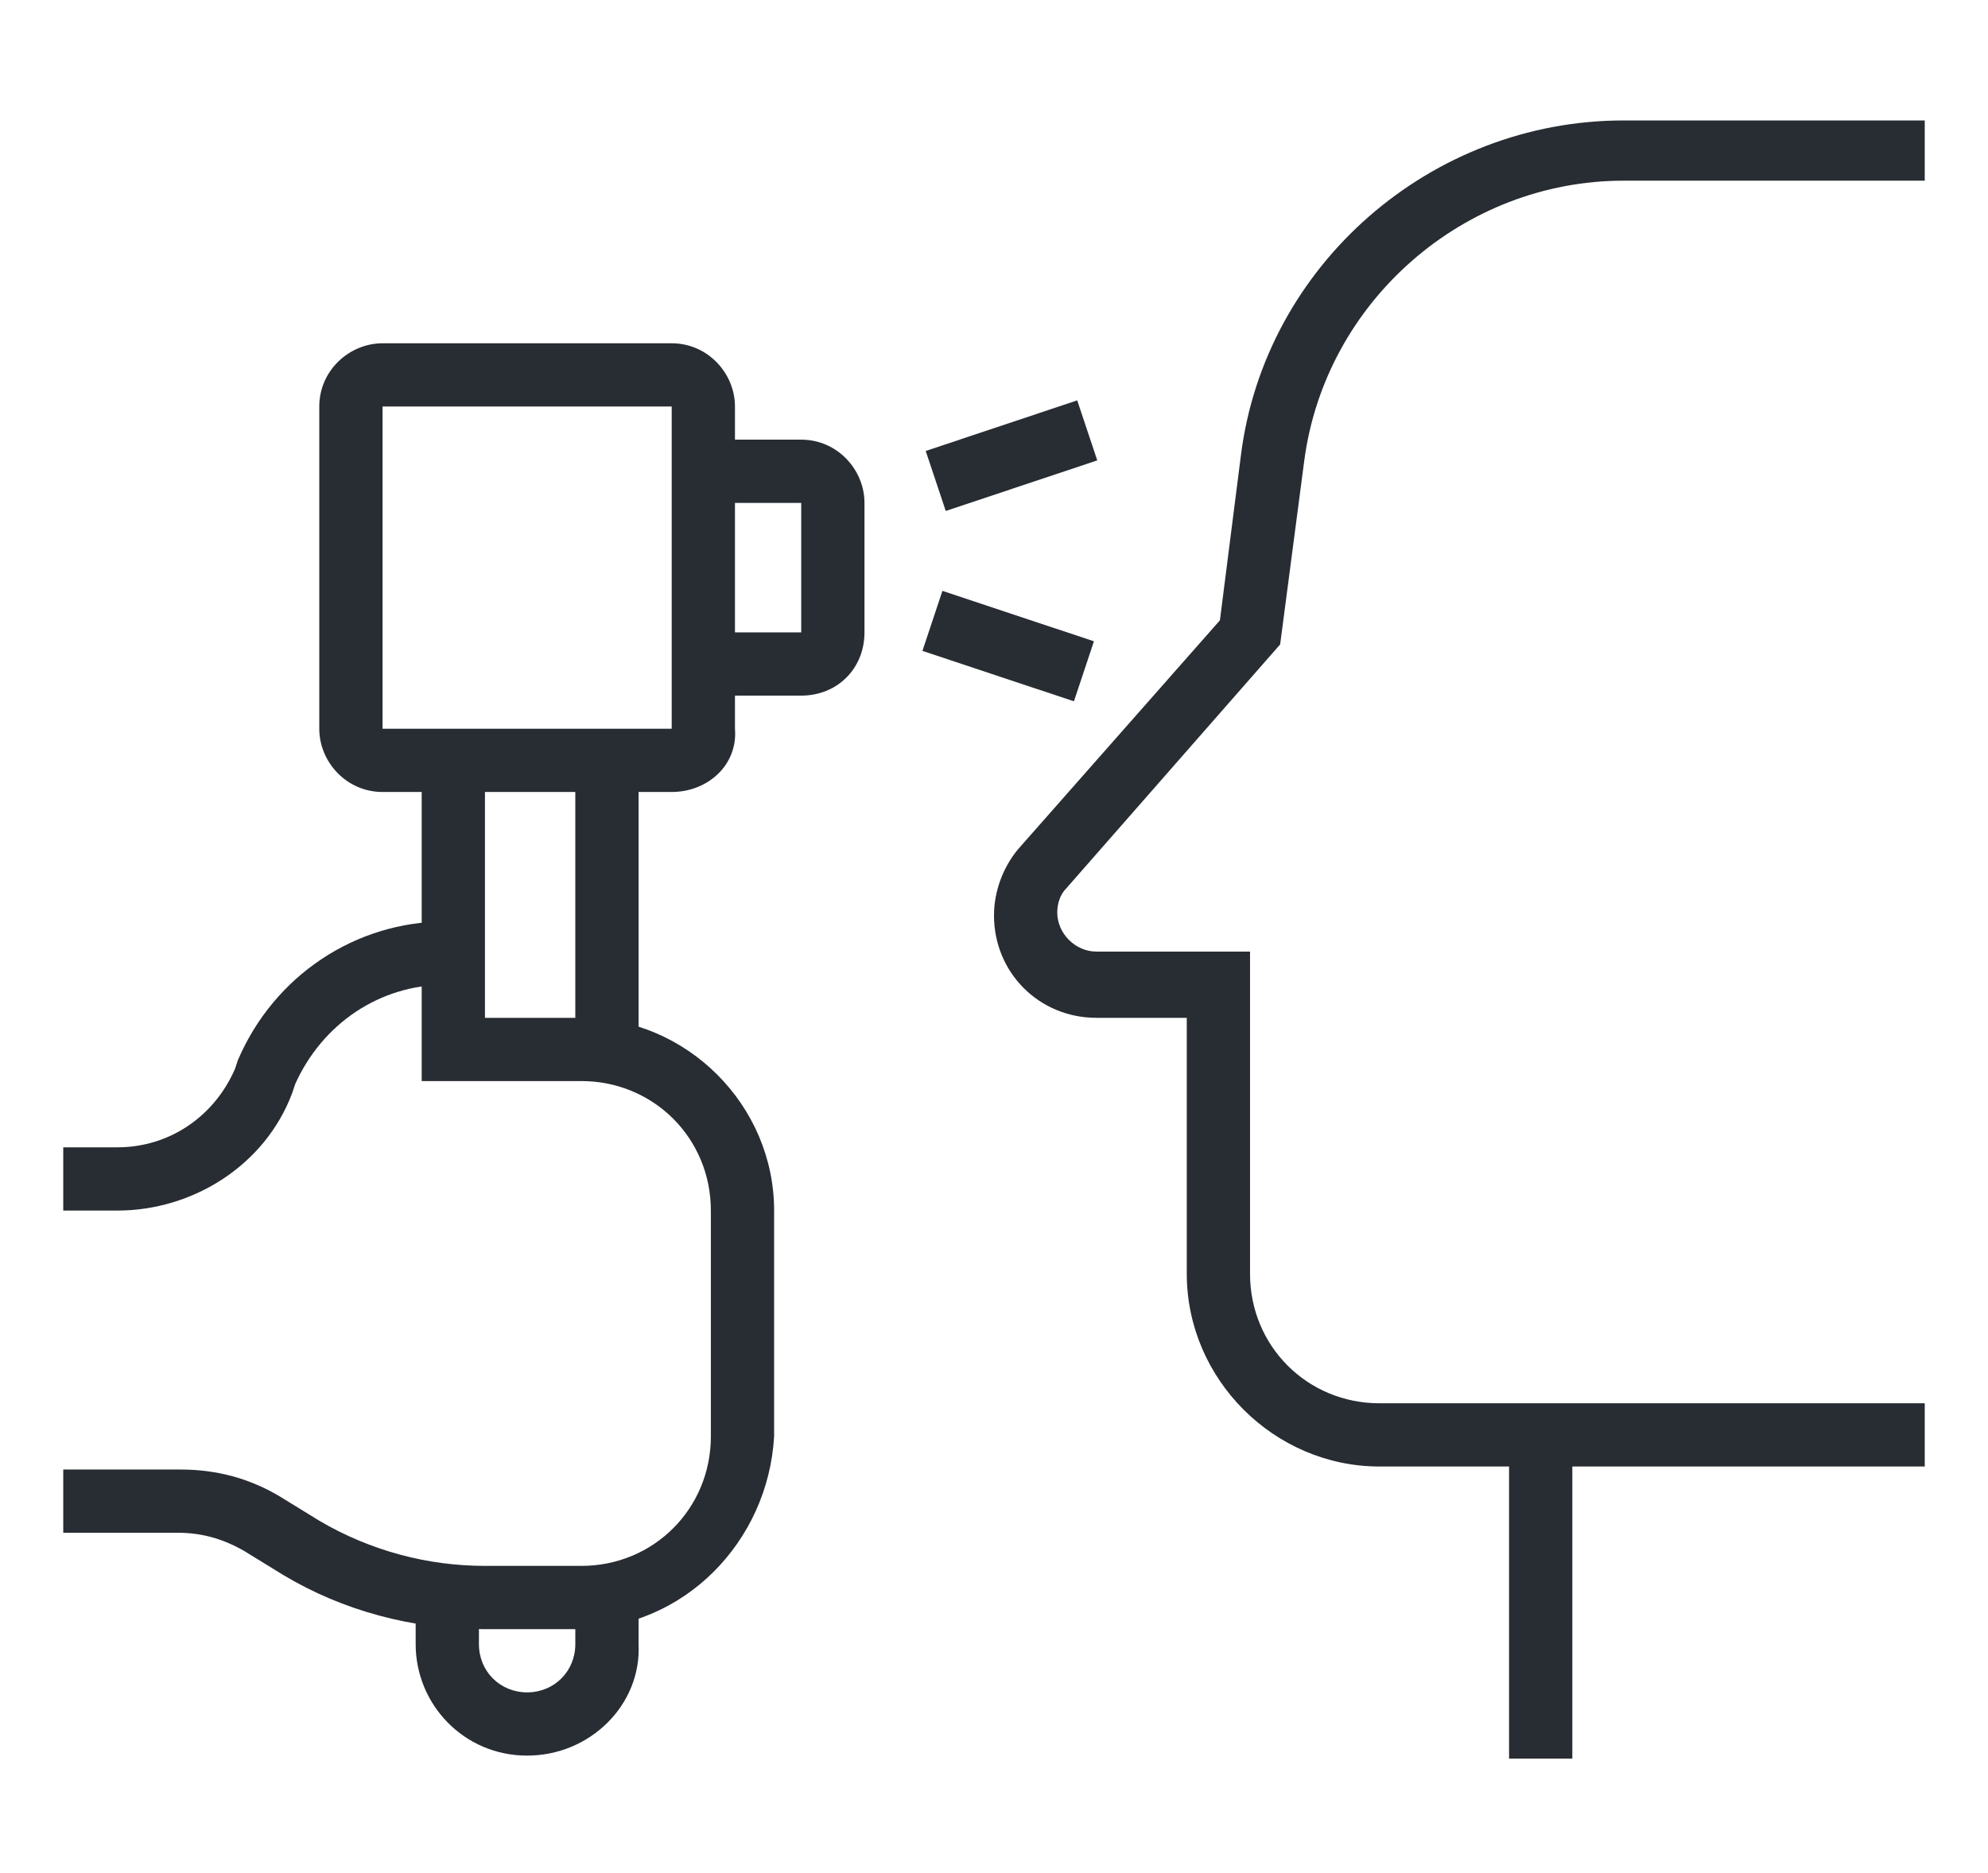
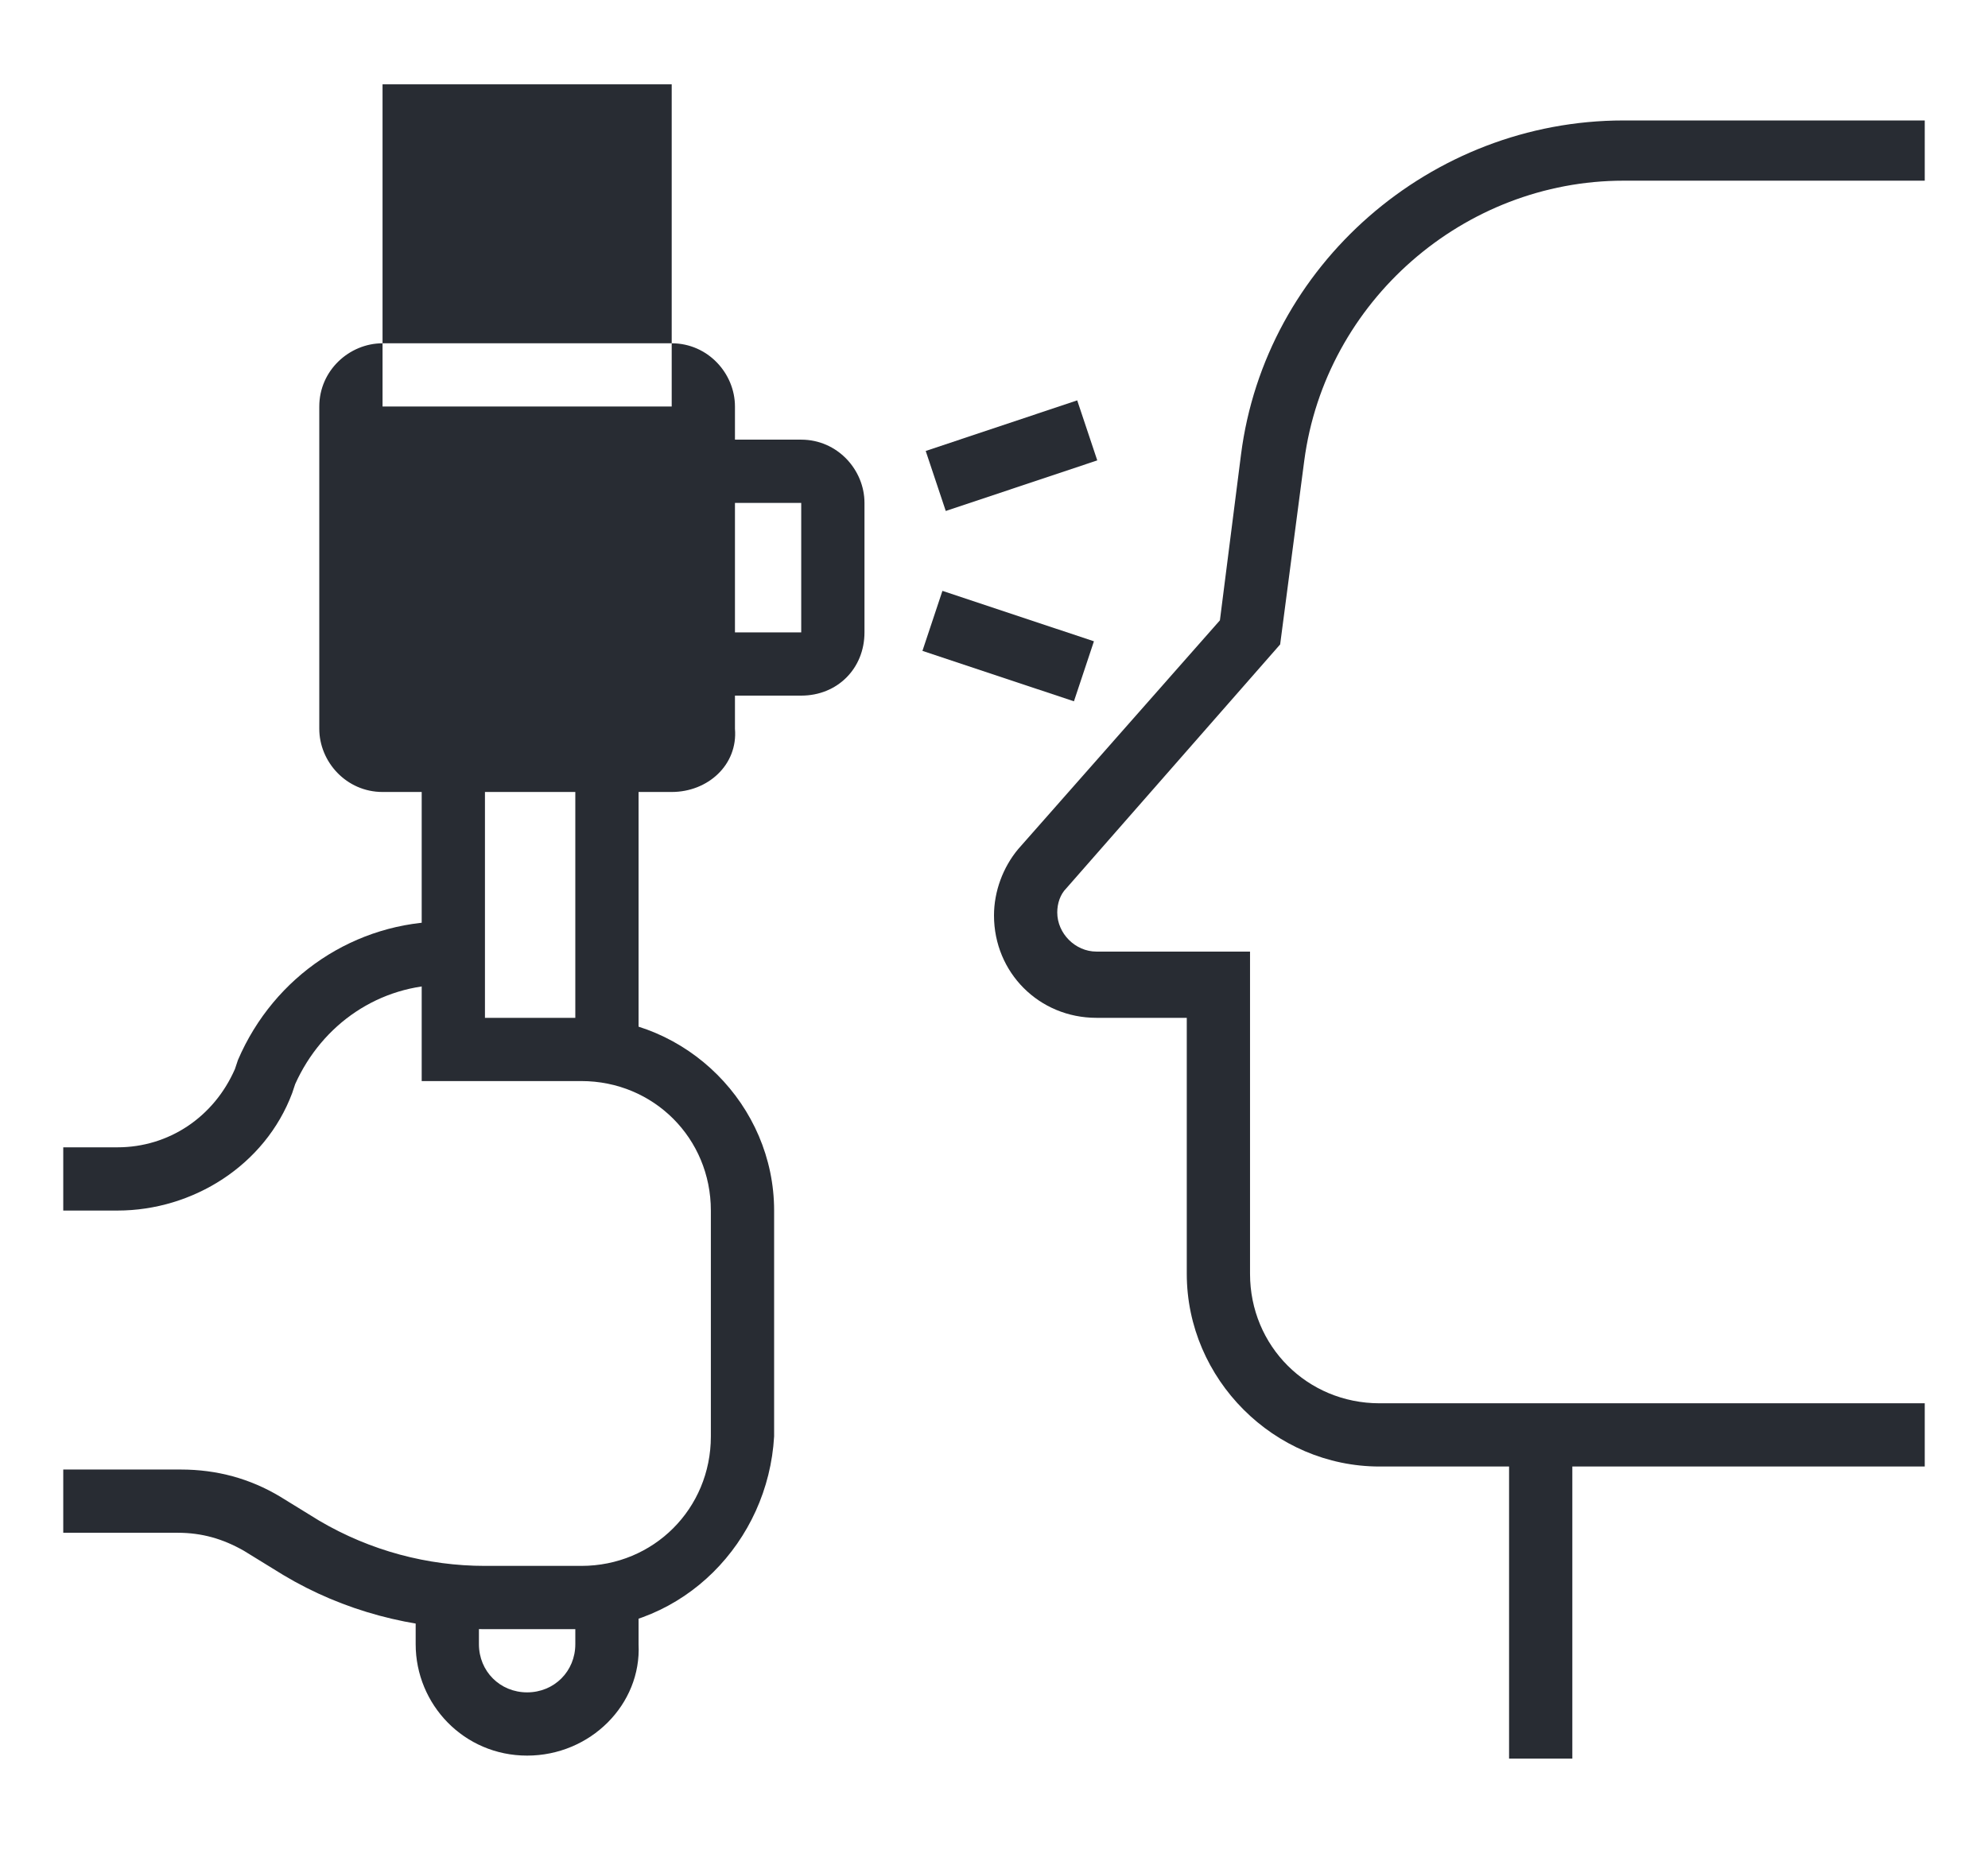
<svg xmlns="http://www.w3.org/2000/svg" version="1.1" id="Layer_1" x="0px" y="0px" width="66px" height="62.2px" viewBox="0 0 66 62.2" style="enable-background:new 0 0 66 62.2;" xml:space="preserve">
  <style type="text/css">
	.st0{fill:#282C33;}
	.st1{display:none;}
	.st2{display:inline;fill:#282C33;}
</style>
  <g>
    <path class="st0" d="M63.9,48.7H45.8c-3.5,0-6.4-2.9-6.4-6.4v-8.5h-3c-1.9,0-3.4-1.5-3.4-3.4c0-0.8,0.3-1.6,0.8-2.2l6.7-7.6   l0.7-5.5c0.8-6.3,6.3-11.1,12.7-11.1h10V6h-10c-5.3,0-9.9,4-10.6,9.3l-0.8,6.1l-7.1,8.1c-0.2,0.2-0.3,0.5-0.3,0.8   c0,0.7,0.6,1.3,1.3,1.3h5.1v10.7c0,2.4,1.9,4.3,4.3,4.3h18.1V48.7z" />
    <rect x="50.1" y="47.7" class="st0" width="2.1" height="10.7" />
    <path class="st0" d="M3.9,40.2H2.1v-2.1h1.8c1.7,0,3.2-1,3.9-2.6l0.1-0.3c1.2-2.8,3.9-4.6,6.9-4.6v2.1c-2.2,0-4.1,1.3-5,3.3   l-0.1,0.3C8.8,38.7,6.4,40.2,3.9,40.2z" />
    <path class="st0" d="M17.5,58.3c-2.1,0-3.7-1.7-3.7-3.7v-1.7h2.1v1.7c0,0.9,0.7,1.6,1.6,1.6c0.9,0,1.6-0.7,1.6-1.6v-1.7h2.1v1.7   C21.3,56.6,19.6,58.3,17.5,58.3z" />
-     <path class="st0" d="M22.3,26.3h-9.6c-1.2,0-2.1-1-2.1-2.1V13.5c0-1.2,1-2.1,2.1-2.1h9.6c1.2,0,2.1,1,2.1,2.1v10.7   C24.5,25.4,23.5,26.3,22.3,26.3z M12.7,13.5v10.7h9.6l0-10.7H12.7z" />
+     <path class="st0" d="M22.3,26.3h-9.6c-1.2,0-2.1-1-2.1-2.1V13.5c0-1.2,1-2.1,2.1-2.1h9.6c1.2,0,2.1,1,2.1,2.1v10.7   C24.5,25.4,23.5,26.3,22.3,26.3z M12.7,13.5h9.6l0-10.7H12.7z" />
    <path class="st0" d="M26.6,23.1h-3.2V21h3.2v-4.3h-3.2v-2.1h3.2c1.2,0,2.1,1,2.1,2.1V21C28.7,22.2,27.8,23.1,26.6,23.1z" />
    <path class="st0" d="M19.1,54.1H16c-2.3,0-4.6-0.6-6.6-1.8l-1.3-0.8c-0.7-0.4-1.4-0.6-2.2-0.6H2.1v-2.1h3.9c1.2,0,2.3,0.3,3.3,0.9   l1.3,0.8c1.7,1,3.6,1.5,5.5,1.5h3.2c2.4,0,4.3-1.9,4.3-4.3v-7.5c0-2.4-1.9-4.3-4.3-4.3h-5.3V25.3h2.1v8.5h3.2   c3.5,0,6.4,2.9,6.4,6.4v7.5C25.5,51.2,22.7,54.1,19.1,54.1z" />
    <rect x="19.1" y="25.3" class="st0" width="2.1" height="9.6" />
    <rect x="30.9" y="14.1" transform="matrix(0.949 -0.317 0.317 0.949 -3.061 11.39)" class="st0" width="5.3" height="2.1" />
    <rect x="32.5" y="18.8" transform="matrix(0.316 -0.949 0.949 0.316 2.513 46.516)" class="st0" width="2.1" height="5.3" />
  </g>
  <g class="st1">
-     <path class="st2" d="M25,22.8c-4.1,0-7.5-3.3-7.5-7.5v-5.1h2.1v5.1c0,2.9,2.4,5.3,5.3,5.3V22.8z" />
    <rect x="32.5" y="35.5" class="st2" width="2.1" height="25.6" />
    <path class="st2" d="M25,28.1c-2.6,0-4.1-1.4-5.1-2.5l1.6-1.4c0.7,0.8,1.8,1.8,3.5,1.8c1.7,0,2.8-1,3.5-1.8l1.6,1.4   C29.5,26.2,27.9,28.1,25,28.1z" />
    <rect x="15.4" y="41.9" class="st2" width="2.1" height="19.2" />
    <path class="st2" d="M11.2,57.9H9V36c0-4.6,2.8-8.7,7.1-10.4l3.8-1.5l1.1-3.5l2,0.6l-1.4,4.4l-4.7,1.9c-3.5,1.4-5.7,4.7-5.7,8.5   V57.9z" />
-     <path class="st2" d="M30.3,34.5c-1.2,0-2.1-1-2.1-2.1c0-1.2,1-2.1,2.1-2.1c1.2,0,2.1,1,2.1,2.1C32.5,33.5,31.5,34.5,30.3,34.5z    M30.3,32.3L30.3,32.3L30.3,32.3z" />
    <path class="st2" d="M31.7,31.7l-2-0.8c0.3-0.8,0.6-2.3,0.6-3.3c0-0.6-0.1-1.2-0.2-1.7l2.1-0.4c0.1,0.6,0.2,1.4,0.2,2.1   C32.5,28.9,32.1,30.7,31.7,31.7z" />
    <path class="st2" d="M39.6,25.9c-0.2,0-0.5,0-0.7-0.1c-0.7-0.3-1.1-0.9-1.1-1.7v-3.5h-3.2v-2.1h5.3v4.9l4.9-4.9h6.8   c0.6,0,1.1-0.5,1.1-1.1V4.6c0-0.6-0.5-1.1-1.1-1.1H33.5V1.4h18.1c1.8,0,3.2,1.4,3.2,3.2v12.8c0,1.8-1.4,3.2-3.2,3.2h-6l-4.8,4.8   C40.6,25.8,40.1,25.9,39.6,25.9z" />
    <polygon class="st2" points="38.9,10 36.7,10 36.7,12.1 38.9,12.1 38.9,10  " />
    <polygon class="st2" points="43.1,10 41,10 41,12.1 43.1,12.1 43.1,10  " />
    <polygon class="st2" points="47.4,10 45.3,10 45.3,12.1 47.4,12.1 47.4,10  " />
    <path class="st2" d="M43.1,48.3c-1.3,0-2.5-0.6-3.3-1.5l-7.1-8.5l1.6-1.4l7.1,8.5c0.6,0.7,1.6,0.9,2.5,0.6l9.6-4.3   c0.8-0.3,1.3-1.1,1.3-1.9c0-1.2-1-2.1-2.1-2.1c-0.3,0-0.6,0.1-0.9,0.2L44,41.4l-6.4-10.1c-1-1.6-2.4-2.8-4.2-3.5l-5-2.1l-1.7-5.3   l0.8-0.4c1.7-0.9,2.8-2.7,2.8-4.7V10c0-2.4-1.9-4.3-4.3-4.3h-3.2c-1.8,0-3.8-1-5-1.7c-0.2,0.4-0.3,1-0.3,1.7C17.6,7,18,10,21.8,10   v2.1c-4.7,0-6.4-3.4-6.4-6.4c0-2.5,1.2-3.8,1.4-3.9l0.6-0.6l0.7,0.5c0.8,0.5,3.2,1.9,4.7,1.9h3.2c3.5,0,6.4,2.9,6.4,6.4v5.3   c0,2.5-1.2,4.7-3.2,6.1l0.9,2.7l4.1,1.8c2.1,0.9,3.9,2.4,5.1,4.3l5.4,8.5l6.2-2.8c0.6-0.2,1.1-0.4,1.7-0.4c2.4,0,4.3,1.9,4.3,4.3   c0,1.7-1,3.2-2.5,3.9L44.8,48C44.3,48.2,43.7,48.3,43.1,48.3z" />
    <rect x="19.7" y="24.9" class="st2" width="2.1" height="5.3" />
    <path class="st2" d="M23,40.1l-1.4-1.6c0.4-0.4,0.9-0.8,1-1c0.2-0.4,0.3-0.8,0.3-1.7v-2.1c0-0.5-0.1-0.9-0.4-1.1   c-0.3-0.3-1-0.7-1.7-1.2l0,0l0,0C20,32,19.3,32.4,19,32.7c-0.2,0.2-0.4,0.6-0.4,1.1v2.1c0,0.9,0.1,1.2,0.3,1.7c0.1,0.2,0.5,0.6,1,1   l-1.4,1.6c-0.4-0.3-1.2-1.1-1.5-1.7c-0.4-0.9-0.5-1.5-0.5-2.6v-2.1c0-1.1,0.4-2.1,1.2-2.7c0.4-0.3,1.1-0.8,1.9-1.3l1.2-0.8l1.2,0.8   c0.8,0.5,1.5,1,1.9,1.3c0.7,0.6,1.2,1.6,1.2,2.7v2.1c0,1-0.1,1.7-0.5,2.6C24.2,39.1,23.4,39.8,23,40.1z" />
  </g>
  <g class="st1">
    <path class="st2" d="M5.4,24l-1.5-1.6c1.1-1.1,7-6.3,12.2-6.3c2.3,0,3.6,0.4,4.6,0.7c0.7,0.2,1.1,0.4,1.8,0.4   c1.8,0,3.2-1.4,3.2-3.2c0-2-1.1-4.3-9.6-4.3c-4.7,0-9.1,2.4-12,4.4l-1.2-1.8c4.6-3.1,9-4.7,13.2-4.7c3.2,0,11.7,0,11.7,6.4   c0,2.9-2.4,5.3-5.3,5.3c-1,0-1.7-0.2-2.4-0.4c-0.9-0.3-2-0.6-4-0.6C12.7,18.3,8.2,21.3,5.4,24z" />
    <path class="st2" d="M27,8c-0.5-0.3-1-0.7-1.6-0.9l0.9-1.9c0.7,0.3,1.4,0.7,2,1.1L27,8z" />
    <path class="st2" d="M6.1,8L5.1,6.1c3.7-1.8,7.4-2.7,10.9-2.7c2.9,0,5.4,0.3,7.5,0.8l-0.5,2.1c-1.9-0.5-4.3-0.8-7-0.8   C12.8,5.5,9.5,6.3,6.1,8z" />
    <rect x="17.1" y="12.5" transform="matrix(0.209 -0.978 0.978 0.209 3.665 31.765)" class="st2" width="8.8" height="2.1" />
    <rect x="15" y="8.7" class="st2" width="2.1" height="8.5" />
    <rect x="9.6" y="9.8" transform="matrix(0.968 -0.253 0.253 0.968 -3.216 3.165)" class="st2" width="2.1" height="8.6" />
    <path class="st2" d="M26.4,30c-3.3,0-5-3.2-5-6.3v-5.4h2.1v5.4c0,2,1.1,4.2,2.9,4.2c1.6,0,2.1-1.2,2.6-2.8c0.1-0.2,0.1-0.3,0.1-0.5   c0.9-2.8,2.7-4,3.8-4.9l0.2-0.2c0.6-0.4,0.9-1.1,0.9-1.9c0-1-0.7-2-1.7-2.3l-6.3-1.9l0.6-2l6.3,1.9c1.9,0.6,3.2,2.3,3.2,4.3   c0,1.4-0.7,2.7-1.8,3.6l-0.3,0.2c-1.1,0.8-2.4,1.7-3.1,3.9l-0.1,0.4C30.7,27.1,29.8,30,26.4,30z" />
    <rect x="25.7" y="22.5" class="st2" width="2.1" height="2.1" />
    <path class="st2" d="M27.8,20.4h-2.1c0-1.4-0.5-2.3-0.9-2.8l1.6-1.4C27,17,27.8,18.3,27.8,20.4z" />
    <rect x="5.2" y="56.2" transform="matrix(0.96 -0.279 0.279 0.96 -15.4 6.473)" class="st2" width="19.7" height="2.1" />
    <rect x="26.9" y="52.5" transform="matrix(0.96 -0.279 0.279 0.96 -13.852 9.899)" class="st2" width="1.9" height="2.1" />
-     <path class="st2" d="M31.5,53.6l-0.6-2l30.1-8.7l-2.2-9.6l-54.9,16l-0.6-2l54.9-16c0.2-0.1,0.4-0.1,0.6-0.1c1,0,1.9,0.7,2.1,1.7   l2.1,9.6c0,0.2,0,0.3,0,0.5c0,0.9-0.6,1.8-1.5,2L31.5,53.6z" />
    <rect x="46.1" y="51.3" transform="matrix(0.96 -0.279 0.279 0.96 -12.768 15.219)" class="st2" width="1.9" height="2.1" />
    <rect x="50.1" y="48.5" transform="matrix(0.96 -0.279 0.279 0.96 -11.604 17.793)" class="st2" width="13" height="2.1" />
    <path class="st2" d="M42.7,37.5c-3.1,0-5.8-1.3-6.9-3.4l1.9-1c0.7,1.3,2.8,2.2,5.1,2.2c2.6,0,4.3-1.2,4.3-3.1c0-1.2-1-2.3-2.2-2.3   h-0.7c-0.6,0-1.1-0.4-1.3-0.9c-0.2-0.5,0-1.1,0.5-1.5c1.1-0.9,4.8-4,4.8-7.2c0-2.7-0.6-4.5-1.1-6.2c-0.5-1.6-1-3.3-1-5.5   c0-2.2,1.1-7.5,11.7-7.5h2.4L58.5,3c0,0-1.9,2.1-1.9,4.3c0,1.4,1.2,2.9,2.5,4.6c1.8,2.3,3.9,5,3.9,8.6c0,5.4-0.9,11.8-8.1,13.9   l-0.6-2c5.8-1.7,6.6-6.9,6.6-11.9c0-2.9-1.8-5.1-3.4-7.2c-1.5-1.9-3-3.8-3-5.9c0-1.4,0.5-2.8,1.1-3.8c-3.4,0.3-7.5,1.4-7.5,5.3   c0,1.9,0.4,3.2,0.9,4.9c0.6,1.8,1.2,3.9,1.2,6.9c0,3.2-2.3,5.9-4.2,7.7c1.8,0.6,3.1,2.3,3.1,4.2C49.1,34.9,47.2,37.5,42.7,37.5z    M44.6,29.3L44.6,29.3L44.6,29.3z" />
    <path class="st2" d="M34.5,15.8L33.3,14c5-3.4,9.5-5.6,13.4-6.8l0.6,2C43.6,10.3,39.3,12.5,34.5,15.8z" />
    <path class="st2" d="M23.4,39c-0.1-0.1-3.6-3.5-4.9-7.9c-0.2-0.5-0.2-1.1-0.2-1.8c0-1.9,0.8-3.7,2.2-5c0.4-0.4,0.9-0.8,1.4-1.3   l1.4,1.6c-0.5,0.5-1,0.9-1.4,1.2c-0.9,0.9-1.5,2.1-1.5,3.4c0,0.5,0,0.8,0.2,1.2c1.2,3.9,4.3,7,4.4,7L23.4,39z" />
    <path class="st2" d="M17.8,44.8c-0.2-0.1-6-3.1-6-9.5c0-0.6-0.5-1.1-1.1-1.1c-4,0-6.6,1.4-6.7,1.4l-1-1.9c0.1-0.1,3.2-1.7,7.7-1.7   c1.8,0,3.2,1.4,3.2,3.2c0,5.1,4.8,7.6,4.8,7.6L17.8,44.8z" />
    <rect x="13" y="35.6" transform="matrix(0.88 -0.475 0.475 0.88 -15.34 12.668)" class="st2" width="8.8" height="2.1" />
    <rect x="41.7" y="49.2" class="st2" width="2.1" height="10.7" />
  </g>
</svg>